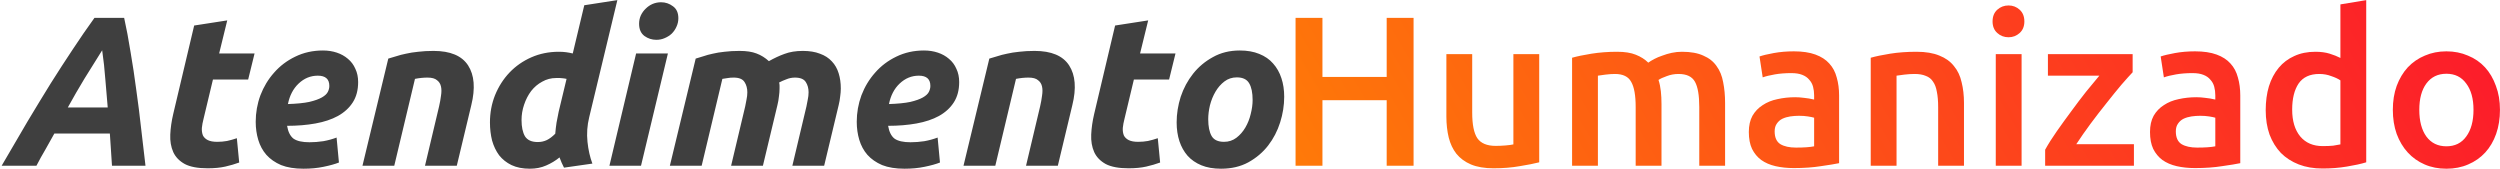
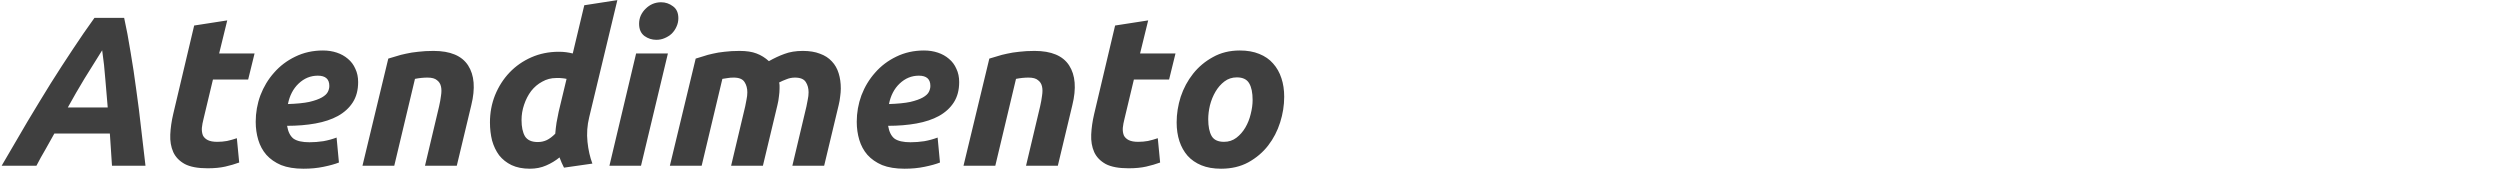
<svg xmlns="http://www.w3.org/2000/svg" width="709" height="48" viewBox="0 0 709 48" fill="none">
  <path d="M31.759 47C31.679 45.426 31.578 43.893 31.457 42.4C31.376 40.867 31.275 39.354 31.154 37.861H15.419C14.612 39.354 13.764 40.867 12.877 42.4C11.989 43.893 11.142 45.426 10.335 47H0.47C3.092 42.481 5.533 38.305 7.793 34.472C10.093 30.639 12.292 27.028 14.39 23.639C16.528 20.249 18.606 17.042 20.623 14.016C22.641 10.949 24.699 7.963 26.797 5.058H35.209C35.855 7.963 36.46 11.191 37.025 14.742C37.63 18.252 38.175 21.863 38.659 25.575C39.184 29.247 39.648 32.939 40.051 36.651C40.495 40.322 40.898 43.772 41.261 47H31.759ZM28.976 14.258C27.281 16.961 25.606 19.644 23.952 22.307C22.338 24.97 20.765 27.694 19.232 30.478H30.549C30.347 28.016 30.125 25.394 29.883 22.61C29.681 19.826 29.379 17.042 28.976 14.258ZM55.066 7.237L64.447 5.785L62.148 15.166H72.194L70.379 22.549H60.392L57.729 33.685C57.487 34.613 57.326 35.481 57.245 36.288C57.205 37.095 57.306 37.801 57.548 38.406C57.83 38.971 58.294 39.415 58.94 39.737C59.585 40.06 60.473 40.222 61.603 40.222C62.571 40.222 63.499 40.141 64.387 39.98C65.315 39.778 66.243 39.516 67.171 39.193L67.837 46.092C66.626 46.536 65.315 46.919 63.903 47.242C62.49 47.565 60.816 47.726 58.879 47.726C56.095 47.726 53.937 47.323 52.404 46.516C50.87 45.669 49.781 44.539 49.135 43.127C48.49 41.674 48.207 40.02 48.288 38.164C48.369 36.308 48.651 34.351 49.135 32.293L55.066 7.237ZM72.519 34.532C72.519 31.95 72.963 29.449 73.85 27.028C74.778 24.607 76.07 22.468 77.724 20.613C79.378 18.716 81.375 17.203 83.716 16.073C86.096 14.903 88.719 14.318 91.583 14.318C92.996 14.318 94.307 14.52 95.517 14.924C96.728 15.327 97.777 15.912 98.664 16.679C99.592 17.445 100.298 18.393 100.783 19.523C101.307 20.613 101.569 21.863 101.569 23.276C101.569 25.535 101.065 27.451 100.056 29.025C99.048 30.599 97.635 31.89 95.82 32.898C94.044 33.867 91.926 34.573 89.465 35.017C87.004 35.461 84.321 35.682 81.416 35.682C81.698 37.377 82.303 38.587 83.231 39.314C84.2 40 85.713 40.343 87.77 40.343C89.062 40.343 90.373 40.242 91.704 40.04C93.036 39.798 94.287 39.455 95.457 39.011L96.122 46.092C94.993 46.536 93.54 46.94 91.765 47.303C90.03 47.666 88.134 47.847 86.076 47.847C83.574 47.847 81.456 47.504 79.721 46.818C78.026 46.092 76.634 45.124 75.545 43.913C74.496 42.703 73.729 41.291 73.245 39.677C72.761 38.063 72.519 36.348 72.519 34.532ZM90.131 21.46C88.073 21.46 86.257 22.206 84.684 23.699C83.151 25.152 82.142 27.088 81.658 29.509C84.159 29.428 86.177 29.227 87.71 28.904C89.243 28.541 90.433 28.117 91.281 27.633C92.128 27.149 92.693 26.624 92.975 26.059C93.258 25.495 93.399 24.93 93.399 24.365C93.399 22.428 92.31 21.46 90.131 21.46ZM110.119 16.618C110.805 16.416 111.552 16.194 112.359 15.952C113.206 15.67 114.134 15.428 115.143 15.226C116.192 14.984 117.342 14.802 118.593 14.681C119.884 14.52 121.336 14.439 122.95 14.439C127.711 14.439 130.979 15.811 132.755 18.555C134.53 21.298 134.833 25.051 133.662 29.812L129.547 47H120.529L124.524 30.175C124.766 29.126 124.947 28.117 125.068 27.149C125.23 26.14 125.23 25.273 125.068 24.546C124.907 23.78 124.524 23.175 123.918 22.731C123.354 22.247 122.466 22.005 121.255 22.005C120.085 22.005 118.895 22.126 117.685 22.368L111.814 47H102.796L110.119 16.618ZM150.269 47.847C148.251 47.847 146.516 47.504 145.064 46.818C143.652 46.133 142.481 45.205 141.553 44.034C140.666 42.824 140 41.432 139.556 39.858C139.153 38.245 138.951 36.53 138.951 34.714C138.951 31.97 139.435 29.388 140.404 26.967C141.412 24.506 142.784 22.368 144.519 20.552C146.254 18.736 148.312 17.304 150.692 16.255C153.073 15.206 155.675 14.681 158.5 14.681C159.226 14.681 159.892 14.722 160.497 14.802C161.142 14.883 161.788 15.004 162.433 15.166L165.702 1.488L175.082 0.035L167.094 33.262C166.529 35.561 166.367 37.881 166.609 40.222C166.852 42.521 167.316 44.579 168.001 46.395L159.952 47.545C159.71 47.06 159.488 46.596 159.286 46.153C159.085 45.709 158.883 45.205 158.681 44.64C157.551 45.568 156.28 46.334 154.868 46.94C153.496 47.545 151.963 47.847 150.269 47.847ZM160.678 22.368C160.436 22.327 160.214 22.287 160.013 22.247C159.851 22.206 159.67 22.186 159.468 22.186C159.306 22.146 159.085 22.126 158.802 22.126C158.52 22.126 158.157 22.126 157.713 22.126C156.301 22.126 154.989 22.468 153.779 23.154C152.568 23.8 151.519 24.688 150.632 25.817C149.784 26.947 149.119 28.238 148.634 29.691C148.15 31.103 147.908 32.556 147.908 34.048C147.908 35.985 148.231 37.518 148.877 38.648C149.562 39.737 150.773 40.282 152.508 40.282C153.436 40.282 154.283 40.1 155.05 39.737C155.816 39.374 156.623 38.769 157.471 37.922C157.551 36.913 157.672 35.864 157.834 34.775C158.036 33.645 158.237 32.616 158.439 31.688L160.678 22.368ZM181.791 47H172.834L180.399 15.166H189.417L181.791 47ZM186.149 11.292C184.898 11.292 183.768 10.929 182.759 10.203C181.751 9.436 181.246 8.286 181.246 6.753C181.246 5.906 181.408 5.119 181.73 4.393C182.094 3.626 182.558 2.981 183.122 2.456C183.687 1.891 184.333 1.447 185.059 1.125C185.826 0.802 186.633 0.64 187.48 0.64C188.731 0.64 189.861 1.024 190.869 1.79C191.878 2.517 192.382 3.646 192.382 5.179C192.382 6.027 192.201 6.834 191.838 7.6C191.515 8.327 191.071 8.972 190.506 9.537C189.941 10.062 189.275 10.485 188.509 10.808C187.783 11.131 186.996 11.292 186.149 11.292ZM197.297 16.618C197.983 16.416 198.709 16.194 199.476 15.952C200.283 15.67 201.17 15.428 202.139 15.226C203.147 14.984 204.257 14.802 205.467 14.681C206.718 14.52 208.15 14.439 209.764 14.439C211.701 14.439 213.295 14.681 214.545 15.166C215.837 15.65 217.007 16.376 218.056 17.344C219.549 16.497 221.021 15.811 222.474 15.287C223.967 14.722 225.702 14.439 227.679 14.439C229.575 14.439 231.189 14.702 232.52 15.226C233.892 15.71 235.022 16.436 235.91 17.405C236.797 18.333 237.443 19.463 237.846 20.794C238.25 22.085 238.452 23.518 238.452 25.091C238.452 25.817 238.391 26.584 238.27 27.391C238.189 28.198 238.048 29.005 237.846 29.812L233.731 47H224.713L228.708 30.175C228.829 29.61 228.95 28.985 229.071 28.299C229.232 27.573 229.313 26.866 229.313 26.18C229.313 25.051 229.051 24.082 228.526 23.276C228.001 22.428 226.973 22.005 225.439 22.005C224.592 22.005 223.785 22.166 223.019 22.489C222.252 22.771 221.566 23.074 220.961 23.396C221.042 23.719 221.082 24.022 221.082 24.304C221.082 24.587 221.082 24.849 221.082 25.091C221.082 25.817 221.021 26.584 220.9 27.391C220.82 28.198 220.678 29.005 220.477 29.812L216.361 47H207.343L211.338 30.175C211.459 29.61 211.58 28.985 211.701 28.299C211.862 27.573 211.943 26.866 211.943 26.18C211.943 25.051 211.681 24.082 211.156 23.276C210.632 22.428 209.603 22.005 208.07 22.005C207.424 22.005 206.879 22.045 206.436 22.126C205.992 22.166 205.467 22.247 204.862 22.368L198.991 47H189.974L197.297 16.618ZM242.973 34.532C242.973 31.95 243.417 29.449 244.304 27.028C245.232 24.607 246.523 22.468 248.178 20.613C249.832 18.716 251.829 17.203 254.169 16.073C256.55 14.903 259.172 14.318 262.037 14.318C263.449 14.318 264.761 14.52 265.971 14.924C267.181 15.327 268.231 15.912 269.118 16.679C270.046 17.445 270.752 18.393 271.236 19.523C271.761 20.613 272.023 21.863 272.023 23.276C272.023 25.535 271.519 27.451 270.51 29.025C269.501 30.599 268.089 31.89 266.274 32.898C264.498 33.867 262.38 34.573 259.919 35.017C257.458 35.461 254.775 35.682 251.869 35.682C252.152 37.377 252.757 38.587 253.685 39.314C254.653 40 256.167 40.343 258.224 40.343C259.515 40.343 260.827 40.242 262.158 40.04C263.49 39.798 264.74 39.455 265.911 39.011L266.576 46.092C265.447 46.536 263.994 46.94 262.219 47.303C260.484 47.666 258.587 47.847 256.53 47.847C254.028 47.847 251.91 47.504 250.175 46.818C248.48 46.092 247.088 45.124 245.999 43.913C244.95 42.703 244.183 41.291 243.699 39.677C243.215 38.063 242.973 36.348 242.973 34.532ZM260.585 21.46C258.527 21.46 256.711 22.206 255.138 23.699C253.604 25.152 252.596 27.088 252.112 29.509C254.613 29.428 256.631 29.227 258.164 28.904C259.697 28.541 260.887 28.117 261.735 27.633C262.582 27.149 263.147 26.624 263.429 26.059C263.712 25.495 263.853 24.93 263.853 24.365C263.853 22.428 262.763 21.46 260.585 21.46ZM280.573 16.618C281.259 16.416 282.006 16.194 282.813 15.952C283.66 15.67 284.588 15.428 285.597 15.226C286.646 14.984 287.796 14.802 289.046 14.681C290.337 14.52 291.79 14.439 293.404 14.439C298.165 14.439 301.433 15.811 303.208 18.555C304.984 21.298 305.286 25.051 304.116 29.812L300.001 47H290.983L294.977 30.175C295.22 29.126 295.401 28.117 295.522 27.149C295.684 26.14 295.684 25.273 295.522 24.546C295.361 23.78 294.977 23.175 294.372 22.731C293.807 22.247 292.92 22.005 291.709 22.005C290.539 22.005 289.349 22.126 288.139 22.368L282.268 47H273.25L280.573 16.618ZM316.244 7.237L325.625 5.785L323.325 15.166H333.371L331.556 22.549H321.57L318.907 33.685C318.665 34.613 318.503 35.481 318.423 36.288C318.382 37.095 318.483 37.801 318.725 38.406C319.008 38.971 319.472 39.415 320.117 39.737C320.763 40.06 321.65 40.222 322.78 40.222C323.748 40.222 324.676 40.141 325.564 39.98C326.492 39.778 327.42 39.516 328.348 39.193L329.014 46.092C327.803 46.536 326.492 46.919 325.08 47.242C323.668 47.565 321.993 47.726 320.057 47.726C317.273 47.726 315.114 47.323 313.581 46.516C312.048 45.669 310.958 44.539 310.313 43.127C309.667 41.674 309.385 40.02 309.465 38.164C309.546 36.308 309.828 34.351 310.313 32.293L316.244 7.237ZM346.285 47.847C344.146 47.847 342.29 47.525 340.717 46.879C339.143 46.233 337.832 45.326 336.783 44.156C335.774 42.985 335.008 41.614 334.483 40.04C333.959 38.426 333.696 36.651 333.696 34.714C333.696 32.293 334.08 29.872 334.846 27.451C335.653 25.031 336.823 22.852 338.356 20.915C339.89 18.978 341.766 17.405 343.985 16.194C346.204 14.944 348.746 14.318 351.611 14.318C353.709 14.318 355.545 14.641 357.118 15.287C358.732 15.932 360.043 16.84 361.052 18.01C362.101 19.18 362.888 20.572 363.412 22.186C363.937 23.76 364.199 25.515 364.199 27.451C364.199 29.872 363.816 32.293 363.049 34.714C362.283 37.135 361.153 39.314 359.66 41.25C358.167 43.187 356.291 44.781 354.032 46.032C351.812 47.242 349.23 47.847 346.285 47.847ZM350.763 21.944C349.432 21.944 348.262 22.327 347.253 23.094C346.244 23.86 345.397 24.829 344.711 25.999C344.025 27.169 343.501 28.46 343.138 29.872C342.815 31.244 342.653 32.556 342.653 33.806C342.653 35.864 342.976 37.458 343.622 38.587C344.267 39.677 345.437 40.222 347.132 40.222C348.464 40.222 349.634 39.838 350.642 39.072C351.651 38.305 352.498 37.337 353.184 36.167C353.87 34.996 354.375 33.726 354.697 32.354C355.06 30.942 355.242 29.61 355.242 28.359C355.242 26.302 354.919 24.728 354.274 23.639C353.628 22.509 352.458 21.944 350.763 21.944Z" fill="#3F3F3F" />
-   <path d="M393.263 5.058H400.889V47H393.263V28.42H375.046V47H367.42V5.058H375.046V21.823H393.263V5.058ZM436.521 46.032C435.109 46.395 433.273 46.758 431.013 47.121C428.754 47.525 426.272 47.726 423.569 47.726C421.027 47.726 418.889 47.363 417.154 46.637C415.459 45.911 414.087 44.902 413.038 43.611C412.03 42.32 411.303 40.786 410.86 39.011C410.416 37.196 410.194 35.218 410.194 33.08V15.347H417.517V31.93C417.517 35.319 418.001 37.74 418.969 39.193C419.978 40.645 421.713 41.371 424.174 41.371C425.062 41.371 425.99 41.331 426.958 41.25C427.967 41.17 428.713 41.069 429.198 40.948V15.347H436.521V46.032ZM463.877 30.357C463.877 27.048 463.453 24.668 462.606 23.215C461.799 21.722 460.266 20.976 458.006 20.976C457.2 20.976 456.312 21.036 455.344 21.157C454.375 21.278 453.649 21.379 453.165 21.46V47H445.842V16.376C447.254 15.973 449.09 15.589 451.349 15.226C453.649 14.863 456.07 14.681 458.612 14.681C460.79 14.681 462.566 14.964 463.938 15.529C465.35 16.094 466.52 16.84 467.448 17.768C467.892 17.445 468.457 17.102 469.142 16.739C469.828 16.376 470.595 16.053 471.442 15.771C472.29 15.448 473.177 15.186 474.105 14.984C475.074 14.782 476.042 14.681 477.01 14.681C479.472 14.681 481.489 15.044 483.062 15.771C484.676 16.457 485.927 17.445 486.815 18.736C487.743 19.987 488.368 21.52 488.691 23.336C489.054 25.111 489.236 27.068 489.236 29.207V47H481.913V30.357C481.913 27.048 481.509 24.668 480.702 23.215C479.895 21.722 478.342 20.976 476.042 20.976C474.872 20.976 473.762 21.177 472.713 21.581C471.664 21.944 470.877 22.307 470.353 22.67C470.676 23.679 470.898 24.748 471.019 25.878C471.14 27.008 471.2 28.218 471.2 29.509V47H463.877V30.357ZM509.343 41.856C511.603 41.856 513.317 41.735 514.487 41.492V33.383C514.084 33.262 513.499 33.141 512.732 33.02C511.966 32.898 511.118 32.838 510.19 32.838C509.383 32.838 508.556 32.898 507.709 33.02C506.902 33.141 506.156 33.362 505.47 33.685C504.824 34.008 504.3 34.472 503.896 35.077C503.493 35.642 503.291 36.368 503.291 37.256C503.291 38.991 503.836 40.201 504.925 40.887C506.014 41.533 507.487 41.856 509.343 41.856ZM508.738 14.56C511.159 14.56 513.196 14.863 514.851 15.468C516.505 16.073 517.816 16.921 518.784 18.01C519.793 19.099 520.499 20.431 520.903 22.005C521.347 23.538 521.568 25.232 521.568 27.088V46.274C520.439 46.516 518.724 46.798 516.424 47.121C514.165 47.484 511.603 47.666 508.738 47.666C506.841 47.666 505.107 47.484 503.533 47.121C501.959 46.758 500.608 46.173 499.478 45.366C498.389 44.559 497.521 43.51 496.876 42.219C496.27 40.928 495.968 39.334 495.968 37.438C495.968 35.622 496.311 34.089 496.997 32.838C497.723 31.587 498.691 30.578 499.902 29.812C501.112 29.005 502.504 28.44 504.078 28.117C505.692 27.754 507.366 27.573 509.101 27.573C509.908 27.573 510.755 27.633 511.643 27.754C512.531 27.835 513.479 27.996 514.487 28.238V27.028C514.487 26.18 514.387 25.374 514.185 24.607C513.983 23.84 513.62 23.175 513.095 22.61C512.611 22.005 511.945 21.541 511.098 21.218C510.291 20.895 509.262 20.734 508.012 20.734C506.317 20.734 504.764 20.855 503.351 21.097C501.939 21.339 500.789 21.621 499.902 21.944L498.994 16.013C499.922 15.69 501.273 15.367 503.049 15.044C504.824 14.722 506.72 14.56 508.738 14.56ZM530.537 16.376C531.949 15.973 533.785 15.589 536.044 15.226C538.304 14.863 540.805 14.681 543.549 14.681C546.131 14.681 548.29 15.044 550.025 15.771C551.76 16.457 553.131 17.445 554.14 18.736C555.189 19.987 555.915 21.52 556.319 23.336C556.763 25.111 556.985 27.068 556.985 29.207V47H549.661V30.357C549.661 28.662 549.54 27.23 549.298 26.059C549.097 24.849 548.733 23.881 548.209 23.154C547.725 22.388 547.039 21.843 546.151 21.52C545.304 21.157 544.255 20.976 543.004 20.976C542.076 20.976 541.108 21.036 540.099 21.157C539.09 21.278 538.344 21.379 537.86 21.46V47H530.537V16.376ZM573.323 47H566V15.347H573.323V47ZM574.11 6.087C574.11 7.459 573.666 8.549 572.778 9.355C571.891 10.162 570.842 10.566 569.631 10.566C568.38 10.566 567.311 10.162 566.424 9.355C565.536 8.549 565.092 7.459 565.092 6.087C565.092 4.675 565.536 3.566 566.424 2.759C567.311 1.952 568.38 1.548 569.631 1.548C570.842 1.548 571.891 1.952 572.778 2.759C573.666 3.566 574.11 4.675 574.11 6.087ZM604.817 20.491C604.01 21.339 602.94 22.529 601.609 24.062C600.318 25.596 598.926 27.31 597.433 29.207C595.94 31.063 594.427 33.02 592.894 35.077C591.401 37.095 590.049 39.031 588.839 40.887H605.18V47H580.003V42.461C580.89 40.847 582 39.092 583.331 37.196C584.663 35.299 586.035 33.403 587.447 31.506C588.859 29.57 590.251 27.734 591.623 25.999C593.035 24.264 594.286 22.751 595.375 21.46H580.789V15.347H604.817V20.491ZM623.117 41.856C625.376 41.856 627.091 41.735 628.261 41.492V33.383C627.858 33.262 627.273 33.141 626.506 33.02C625.739 32.898 624.892 32.838 623.964 32.838C623.157 32.838 622.33 32.898 621.483 33.02C620.676 33.141 619.929 33.362 619.243 33.685C618.598 34.008 618.073 34.472 617.67 35.077C617.266 35.642 617.065 36.368 617.065 37.256C617.065 38.991 617.609 40.201 618.699 40.887C619.788 41.533 621.261 41.856 623.117 41.856ZM622.512 14.56C624.933 14.56 626.97 14.863 628.624 15.468C630.279 16.073 631.59 16.921 632.558 18.01C633.567 19.099 634.273 20.431 634.677 22.005C635.12 23.538 635.342 25.232 635.342 27.088V46.274C634.213 46.516 632.498 46.798 630.198 47.121C627.938 47.484 625.376 47.666 622.512 47.666C620.615 47.666 618.88 47.484 617.307 47.121C615.733 46.758 614.382 46.173 613.252 45.366C612.162 44.559 611.295 43.51 610.649 42.219C610.044 40.928 609.742 39.334 609.742 37.438C609.742 35.622 610.085 34.089 610.77 32.838C611.497 31.587 612.465 30.578 613.675 29.812C614.886 29.005 616.278 28.44 617.851 28.117C619.465 27.754 621.14 27.573 622.875 27.573C623.682 27.573 624.529 27.633 625.417 27.754C626.304 27.835 627.253 27.996 628.261 28.238V27.028C628.261 26.18 628.16 25.374 627.959 24.607C627.757 23.84 627.394 23.175 626.869 22.61C626.385 22.005 625.719 21.541 624.872 21.218C624.065 20.895 623.036 20.734 621.785 20.734C620.091 20.734 618.537 20.855 617.125 21.097C615.713 21.339 614.563 21.621 613.675 21.944L612.768 16.013C613.696 15.69 615.047 15.367 616.823 15.044C618.598 14.722 620.494 14.56 622.512 14.56ZM650.06 31.083C650.06 34.311 650.826 36.852 652.36 38.709C653.893 40.524 656.011 41.432 658.714 41.432C659.885 41.432 660.873 41.392 661.68 41.311C662.527 41.19 663.213 41.069 663.738 40.948V22.791C663.092 22.348 662.225 21.944 661.135 21.581C660.086 21.177 658.957 20.976 657.746 20.976C655.083 20.976 653.126 21.884 651.876 23.699C650.665 25.515 650.06 27.976 650.06 31.083ZM671.061 46.032C669.608 46.475 667.773 46.879 665.553 47.242C663.375 47.605 661.075 47.787 658.654 47.787C656.152 47.787 653.913 47.404 651.936 46.637C649.959 45.87 648.264 44.781 646.852 43.369C645.48 41.916 644.411 40.181 643.645 38.164C642.918 36.106 642.555 33.806 642.555 31.264C642.555 28.763 642.858 26.503 643.463 24.486C644.109 22.428 645.037 20.673 646.247 19.221C647.457 17.768 648.93 16.658 650.665 15.892C652.4 15.085 654.397 14.681 656.657 14.681C658.19 14.681 659.542 14.863 660.712 15.226C661.882 15.589 662.89 15.993 663.738 16.436V1.246L671.061 0.035V46.032ZM708.99 31.143C708.99 33.645 708.627 35.925 707.901 37.982C707.174 40.04 706.146 41.795 704.814 43.248C703.483 44.7 701.869 45.83 699.972 46.637C698.116 47.444 696.059 47.847 693.799 47.847C691.54 47.847 689.482 47.444 687.626 46.637C685.77 45.83 684.176 44.7 682.845 43.248C681.513 41.795 680.464 40.04 679.698 37.982C678.971 35.925 678.608 33.645 678.608 31.143C678.608 28.642 678.971 26.382 679.698 24.365C680.464 22.307 681.513 20.552 682.845 19.099C684.217 17.647 685.83 16.537 687.686 15.771C689.542 14.964 691.58 14.56 693.799 14.56C696.018 14.56 698.056 14.964 699.912 15.771C701.808 16.537 703.422 17.647 704.754 19.099C706.085 20.552 707.114 22.307 707.84 24.365C708.607 26.382 708.99 28.642 708.99 31.143ZM701.485 31.143C701.485 27.996 700.799 25.515 699.428 23.699C698.096 21.843 696.22 20.915 693.799 20.915C691.378 20.915 689.482 21.843 688.11 23.699C686.779 25.515 686.113 27.996 686.113 31.143C686.113 34.331 686.779 36.852 688.11 38.709C689.482 40.565 691.378 41.492 693.799 41.492C696.22 41.492 698.096 40.565 699.428 38.709C700.799 36.852 701.485 34.331 701.485 31.143Z" fill="url(#paint0_linear_0_133)" />
  <defs>
    <linearGradient id="paint0_linear_0_133" x1="310.195" y1="24" x2="707.847" y2="-208.168" gradientUnits="userSpaceOnUse">
      <stop stop-color="#FF8504" />
      <stop offset="0.94" stop-color="#FB0234" />
    </linearGradient>
  </defs>
</svg>